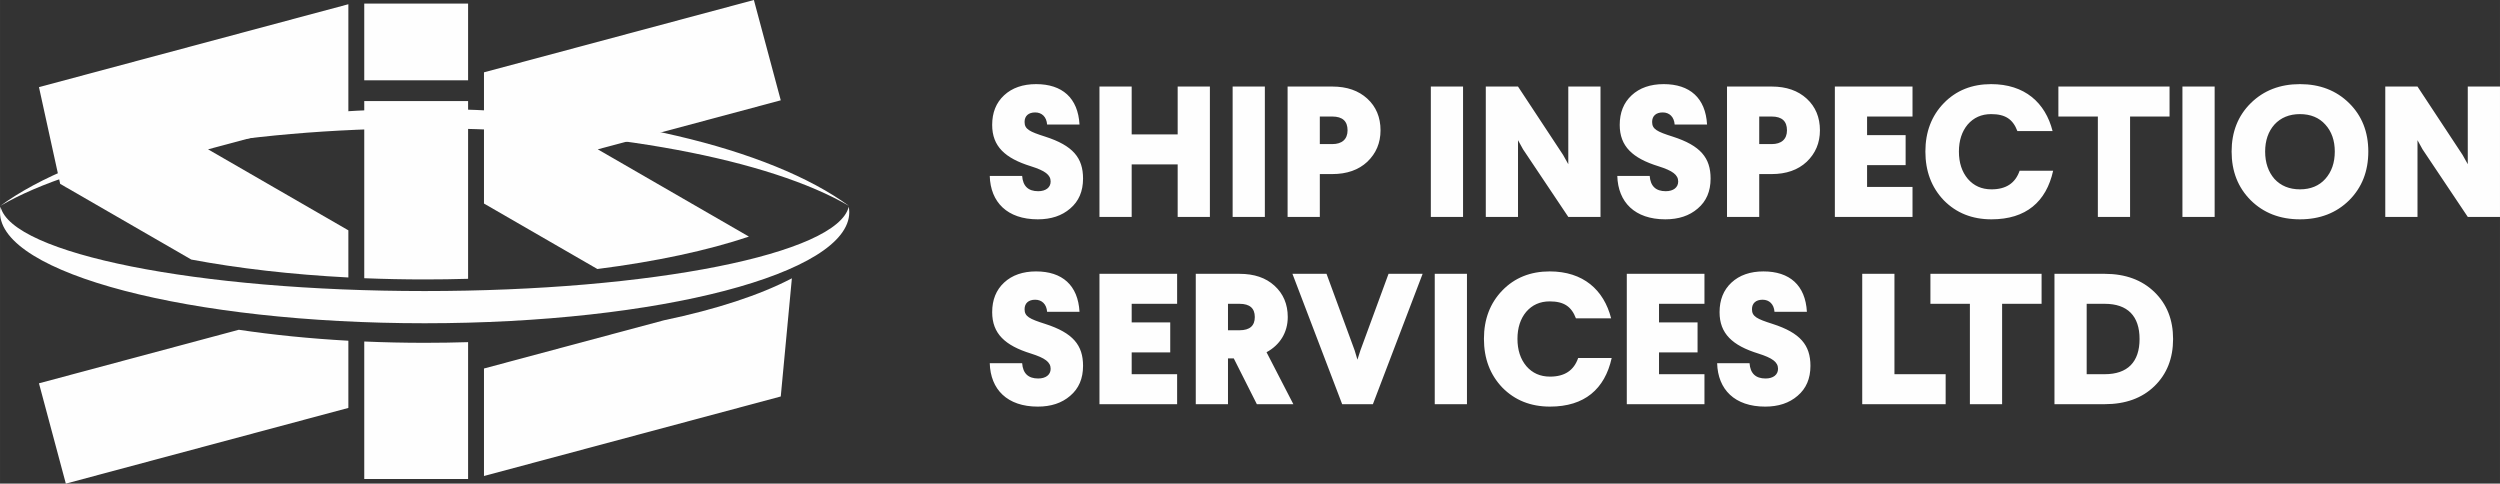
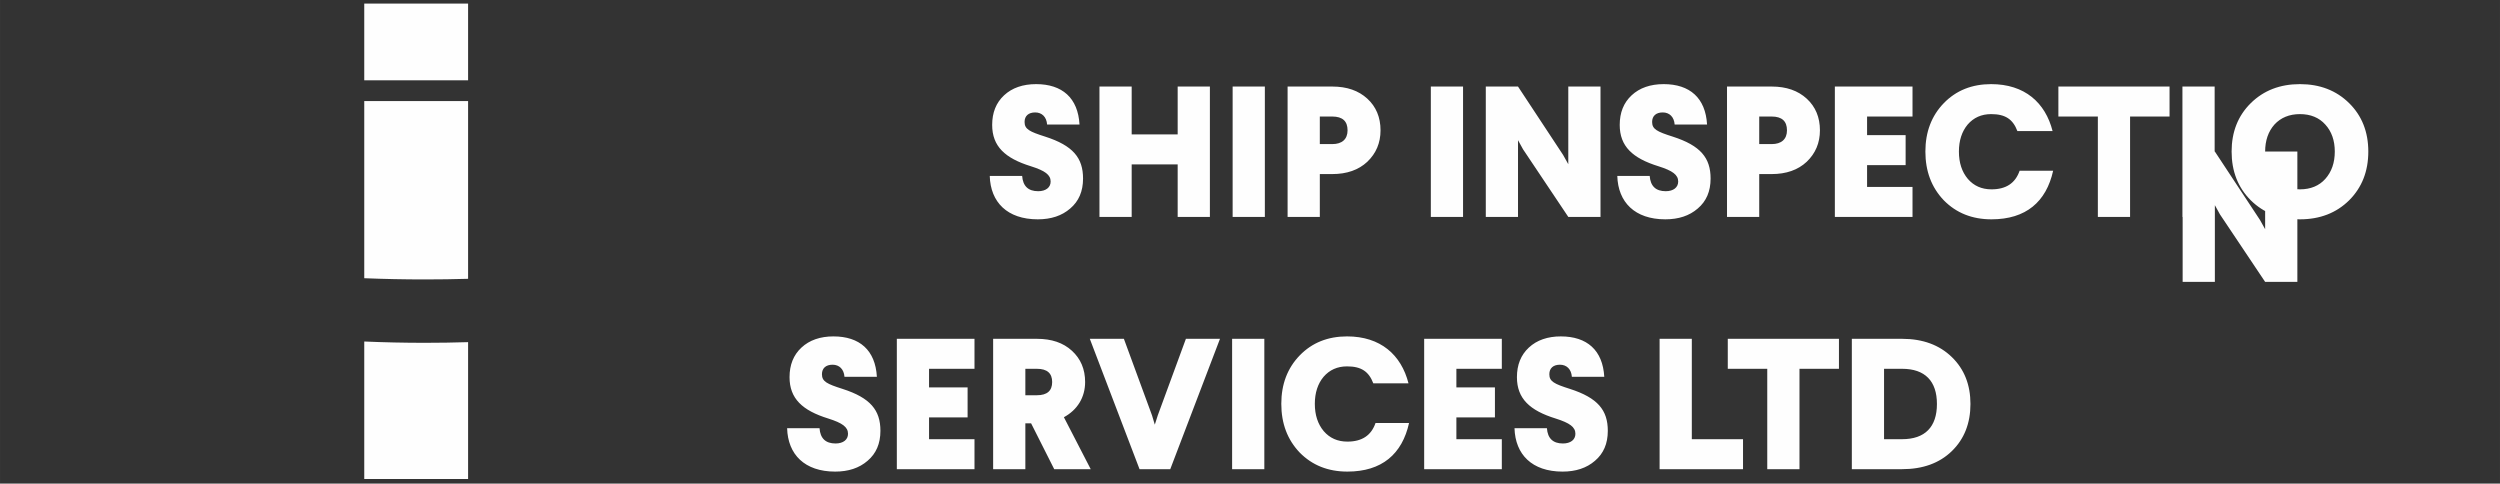
<svg xmlns="http://www.w3.org/2000/svg" xml:space="preserve" width="201.462mm" height="38.972mm" version="1.1" style="shape-rendering:geometricPrecision; text-rendering:geometricPrecision; image-rendering:optimizeQuality; fill-rule:evenodd; clip-rule:evenodd" viewBox="0 0 13793.59 2668.34">
  <rect x="0" y="0" width="13793.59" height="2668.34" fill="#333333" stroke="none" />
  <defs>
    <style type="text/css">
   
    .fil0 {fill:#FEFEFE}
    .fil1 {fill:#FEFEFE;fill-rule:nonzero}
   
  </style>
  </defs>
  <g id="Layer_x0020_1">
-     <path class="fil0" d="M2342.86 601.05c1022.75,0 1908.69,217.64 2341.27,535.09 -432.58,-253.97 -1318.53,-428.1 -2341.27,-428.1 -1022.75,0 -1908.67,174.13 -2341.26,428.1 432.58,-317.47 1318.51,-535.09 2341.26,-535.09z" />
-     <path class="fil0" d="M3663.16 1767.17l-992.86 266.03 0 593.13 1637.49 -438.77 61.31 -651.96c-176.08,92.31 -417.89,171.48 -705.93,231.57z" />
-     <path class="fil0" d="M2670.29 1123.07l625.6 361.19c324.34,-41.14 609.72,-102.65 836.18,-178.78l-834.02 -481.51 1009.72 -270.56 -148.28 -553.4 -1489.2 399.03 0 724.05 -0.01 -0.01z" />
    <path class="fil0" d="M2582.61 2642.99l-572.92 0 0 -758.74c108.84,4.73 220.04,7.24 333.18,7.24 80.94,0 160.91,-1.25 239.75,-3.7l0 755.2 0 0.01zm-572.92 -1107.94l0 -977.35 572.92 0 0 980.6c-78.83,2.28 -158.79,3.48 -239.75,3.48 -113.12,0 -224.33,-2.31 -333.18,-6.73l0 0.01z" />
-     <path class="fil0" d="M331.89 1014.43l30.75 17.77 0.53 1.99 2.01 -0.52 690.15 398.45c257.86,48.36 551.27,82.59 866.67,98.87l0 -260.07 -774.19 -446.97 774.19 -207.45 0 -593.13 -1707.11 457.41 117 533.64 0 0.01zm985.64 805.07l-1102.64 295.45 148.28 553.4 1558.83 -417.69 0 -370.71c-212.9,-11.79 -415.78,-32.38 -604.47,-60.46l0.01 0.01z" />
    <polygon class="fil0" points="2582.61,443.09 2009.69,443.09 2009.69,19.78 2582.61,19.78 " />
-     <path class="fil0" d="M4682.81 1140.59c1.92,10.17 2.92,20.4 2.92,30.69 0,338.13 -1048.93,612.26 -2342.88,612.26 -1293.93,0 -2342.86,-274.13 -2342.86,-612.26 0,-10.3 1.01,-20.52 2.92,-30.69 61.19,259.12 1085.39,465.29 2339.94,465.29 1254.56,0 2278.76,-206.17 2339.95,-465.29z" />
-     <path class="fil1" d="M5716.7 464.19c-72.95,0 -132.54,20.55 -176.72,61.65 -44.18,41.1 -65.76,95.56 -65.76,163.36 0,118.16 70.9,183.92 213.72,228.11 78.08,24.65 108.9,47.26 108.9,84.24 0,32.87 -26.7,53.43 -68.83,53.43 -54.46,0 -84.24,-27.75 -88.36,-84.24l-178.79 0c4.11,144.86 96.58,239.4 265.09,239.4 72.95,0 132.54,-19.53 178.78,-59.59 47.26,-40.07 70.9,-94.53 70.9,-165.43 0,-114.04 -55.49,-181.86 -208.58,-231.17 -87.32,-27.74 -114.05,-41.1 -114.05,-81.18 0,-32.89 21.58,-52.41 58.57,-52.41 36.99,0 62.68,24.66 65.76,66.78l178.78 0c-8.22,-146.92 -95.55,-222.95 -239.4,-222.95l-0.01 0.01zm781.03 13.36l0 264.05 -253.79 0 0 -264.05 -177.74 0 0 719.22 177.74 0 0 -289.74 253.79 0 0 289.74 177.76 0 0 -719.22 -177.76 0zm303.26 0l0 719.22 177.76 0 0 -719.22 -177.76 0zm303.27 0l0 719.22 177.76 0 0 -236.32 68.84 0c80.14,0 144.86,-22.61 193.17,-67.82 48.28,-46.24 72.94,-103.78 72.94,-173.63 0,-71.93 -24.65,-130.5 -72.94,-174.68 -48.3,-44.18 -112,-66.78 -193.17,-66.78l-246.59 0 -0.01 0zm246.59 165.42c56.5,0 84.24,25.69 84.24,76.04 0,49.32 -30.82,76.03 -84.24,76.03l-68.84 0 0 -152.07 68.84 0 0 -0.01zm543.69 -165.42l0 719.22 177.76 0 0 -719.22 -177.76 0zm758.42 0l0 428.46 -28.76 -51.38 -248.65 -377.08 -177.76 0 0 719.22 177.76 0 0 -423.31 27.74 50.34 249.67 372.96 177.76 0 0 -719.22 -177.76 0 0 0.01zm526.22 -13.36c-72.95,0 -132.54,20.55 -176.72,61.65 -44.18,41.1 -65.76,95.56 -65.76,163.36 0,118.16 70.9,183.92 213.72,228.11 78.08,24.65 108.9,47.26 108.9,84.24 0,32.87 -26.7,53.43 -68.83,53.43 -54.46,0 -84.24,-27.75 -88.36,-84.24l-178.79 0c4.11,144.86 96.58,239.4 265.09,239.4 72.94,0 132.54,-19.53 178.78,-59.59 47.26,-40.07 70.9,-94.53 70.9,-165.43 0,-114.04 -55.49,-181.86 -208.58,-231.17 -87.32,-27.74 -114.05,-41.1 -114.05,-81.18 0,-32.89 21.58,-52.41 58.57,-52.41 36.99,0 62.68,24.66 65.76,66.78l178.78 0c-8.22,-146.92 -95.55,-222.95 -239.4,-222.95l-0.01 0.01zm349.49 13.36l0 719.22 177.76 0 0 -236.32 68.85 0c80.13,0 144.86,-22.61 193.16,-67.82 48.28,-46.24 72.95,-103.78 72.95,-173.63 0,-71.93 -24.66,-130.5 -72.95,-174.68 -48.28,-44.18 -112,-66.78 -193.16,-66.78l-246.6 0 -0.01 0zm246.6 165.42c56.49,0 84.24,25.69 84.24,76.04 0,49.32 -30.82,76.03 -84.24,76.03l-68.85 0 0 -152.07 68.85 0 0 -0.01zm348.46 -165.42l0 719.22 428.46 0 0 -165.42 -250.7 0 0 -120.2 212.7 0 0 -165.42 -212.7 0 0 -102.75 250.7 0 0 -165.42 -428.46 0 0 -0.01zm862.2 -13.36c-105.84,0 -193.16,34.93 -260.98,104.8 -67.8,69.86 -101.72,159.26 -101.72,267.13 0,108.92 33.92,198.3 101.72,269.21 68.85,69.86 156.18,104.8 263.04,104.8 190.08,0 302.08,-96.58 340.1,-268.18l-184.94 0c-23.64,68.85 -75.02,102.75 -155.15,102.75 -54.45,0 -97.61,-19.51 -130.5,-57.54 -32.87,-39.04 -49.3,-89.38 -49.3,-151.04 0,-60.61 16.43,-110.95 48.28,-148.99 32.88,-38.01 76.03,-57.52 129.46,-57.52 79.1,0 120.2,28.76 144.86,93.5l194.19 0c-40.07,-157.2 -154.12,-258.92 -339.06,-258.92l0 -0.01zm371.07 13.36l0 165.42 217.82 0 0 553.81 177.76 0 0 -553.81 217.82 0 0 -165.42 -613.39 0 -0.01 0zm684.44 0l0 719.22 177.76 0 0 -719.22 -177.76 0zm1025.57 358.58c0,-107.87 -34.93,-197.28 -105.84,-267.13 -70.9,-69.88 -161.32,-104.8 -271.24,-104.8 -109.95,0 -200.36,34.93 -271.26,104.8 -70.89,69.86 -105.84,159.26 -105.84,267.13 0,108.92 34.95,198.3 105.84,269.21 70.9,69.86 161.32,104.8 271.26,104.8 109.92,0 200.34,-34.95 271.24,-104.8 70.9,-70.9 105.84,-160.29 105.84,-269.21zm-569.21 0c0,-60.61 17.46,-110.95 51.36,-148.99 34.95,-38.01 82.21,-57.52 140.78,-57.52 58.55,0 105.82,19.51 139.72,57.52 34.93,38.03 52.41,88.37 52.41,148.99 0,61.65 -17.47,112 -52.41,151.04 -33.92,38.03 -81.18,57.54 -139.72,57.54 -58.58,0 -105.84,-19.51 -140.78,-57.54 -33.9,-39.04 -51.36,-89.38 -51.36,-151.04zm1118.03 -358.58l0 428.46 -28.76 -51.38 -248.65 -377.08 -177.76 0 0 719.22 177.76 0 0 -423.31 27.74 50.34 249.67 372.96 177.76 0 0 -719.22 -177.76 0 0 0.01zm-7899.13 1019.95c-72.95,0 -132.54,20.55 -176.72,61.65 -44.18,41.09 -65.76,95.55 -65.76,163.36 0,118.17 70.9,183.93 213.72,228.11 78.08,24.65 108.9,47.26 108.9,84.24 0,32.88 -26.7,53.44 -68.83,53.44 -54.46,0 -84.24,-27.75 -88.36,-84.24l-178.79 0c4.11,144.88 96.58,239.4 265.09,239.4 72.95,0 132.54,-19.53 178.78,-59.6 47.26,-40.07 70.9,-94.53 70.9,-165.42 0,-114.04 -55.49,-181.86 -208.58,-231.18 -87.32,-27.74 -114.05,-41.09 -114.05,-81.16 0,-32.89 21.58,-52.41 58.57,-52.41 36.99,0 62.68,24.66 65.76,66.78l178.78 0c-8.22,-146.94 -95.55,-222.95 -239.4,-222.95l-0.01 -0.01zm349.5 13.35l0 719.22 428.46 0 0 -165.43 -250.71 0 0 -120.2 212.7 0 0 -165.43 -212.7 0 0 -102.75 250.71 0 0 -165.41 -428.46 0zm531.36 0l0 719.22 177.74 0 0 -252.76 31.84 0 127.41 252.76 201.39 0 -147.96 -286.66c73.97,-40.07 117.12,-108.92 117.12,-194.19 0,-70.9 -24.65,-128.45 -72.94,-172.62 -48.3,-44.18 -112,-65.75 -193.17,-65.75l-241.44 0 0 -0.01zm241.45 165.41c56.51,0 84.24,24.67 84.24,72.96 0,48.28 -27.74,72.95 -84.24,72.95l-63.71 0 0 -145.9 63.71 0zm822.12 -165.41l-155.15 422.29 -16.43 51.37 -15.42 -51.37 -155.15 -422.29 -188.03 0 274.34 719.22 169.54 0 274.34 -719.22 -188.03 0 -0.02 0zm254.97 0l0 719.22 177.74 0 0 -719.22 -177.74 0zm634.1 -13.35c-105.84,0 -193.16,34.93 -260.98,104.8 -67.8,69.86 -101.72,159.26 -101.72,267.13 0,108.9 33.92,198.3 101.72,269.2 68.84,69.86 156.17,104.81 263.04,104.81 190.08,0 302.08,-96.59 340.1,-268.18l-184.94 0c-23.64,68.84 -75.02,102.75 -155.15,102.75 -54.46,0 -97.61,-19.51 -130.5,-57.54 -32.88,-39.04 -49.3,-89.4 -49.3,-151.04 0,-60.61 16.43,-110.96 48.28,-148.99 32.87,-38.01 76.03,-57.52 129.45,-57.52 79.11,0 120.2,28.76 144.88,93.5l194.19 0c-40.07,-157.21 -154.12,-258.92 -339.06,-258.92l-0.01 -0.01zm425.53 13.35l0 719.22 428.46 0 0 -165.43 -250.7 0 0 -120.2 212.69 0 0 -165.43 -212.69 0 0 -102.75 250.7 0 0 -165.41 -428.46 0zm754.31 -13.35c-72.95,0 -132.54,20.55 -176.72,61.65 -44.18,41.09 -65.76,95.55 -65.76,163.36 0,118.17 70.9,183.93 213.72,228.11 78.08,24.65 108.9,47.26 108.9,84.24 0,32.88 -26.7,53.44 -68.83,53.44 -54.46,0 -84.24,-27.75 -88.36,-84.24l-178.79 0c4.11,144.88 96.59,239.4 265.09,239.4 72.94,0 132.53,-19.53 178.77,-59.6 47.26,-40.07 70.9,-94.53 70.9,-165.42 0,-114.04 -55.49,-181.86 -208.58,-231.18 -87.32,-27.74 -114.05,-41.09 -114.05,-81.16 0,-32.89 21.58,-52.41 58.57,-52.41 36.99,0 62.68,24.66 65.76,66.78l178.78 0c-8.22,-146.94 -95.55,-222.95 -239.4,-222.95l0 -0.01zm544.71 13.35l0 719.22 460.29 0 0 -165.43 -282.54 0 0 -553.79 -177.76 0 0.01 0zm376.2 0l0 165.41 217.82 0 0 553.81 177.76 0 0 -553.81 217.82 0 0 -165.41 -613.39 0 -0.01 0zm684.45 0l0 719.22 277.4 0c114.05,0 205.5,-32.87 274.34,-99.66 68.84,-66.79 102.75,-154.13 102.75,-259.96 0,-105.82 -33.91,-192.13 -102.75,-258.91 -68.83,-66.79 -160.28,-100.7 -274.34,-100.7l-277.4 0zm277.41 165.41c126.37,0 192.13,67.82 192.13,194.19 0,126.38 -65.76,194.19 -192.13,194.19l-99.67 0 0 -388.38 99.67 0 0 0.01z" />
+     <path class="fil1" d="M5716.7 464.19c-72.95,0 -132.54,20.55 -176.72,61.65 -44.18,41.1 -65.76,95.56 -65.76,163.36 0,118.16 70.9,183.92 213.72,228.11 78.08,24.65 108.9,47.26 108.9,84.24 0,32.87 -26.7,53.43 -68.83,53.43 -54.46,0 -84.24,-27.75 -88.36,-84.24l-178.79 0c4.11,144.86 96.58,239.4 265.09,239.4 72.95,0 132.54,-19.53 178.78,-59.59 47.26,-40.07 70.9,-94.53 70.9,-165.43 0,-114.04 -55.49,-181.86 -208.58,-231.17 -87.32,-27.74 -114.05,-41.1 -114.05,-81.18 0,-32.89 21.58,-52.41 58.57,-52.41 36.99,0 62.68,24.66 65.76,66.78l178.78 0c-8.22,-146.92 -95.55,-222.95 -239.4,-222.95l-0.01 0.01zm781.03 13.36l0 264.05 -253.79 0 0 -264.05 -177.74 0 0 719.22 177.74 0 0 -289.74 253.79 0 0 289.74 177.76 0 0 -719.22 -177.76 0zm303.26 0l0 719.22 177.76 0 0 -719.22 -177.76 0zm303.27 0l0 719.22 177.76 0 0 -236.32 68.84 0c80.14,0 144.86,-22.61 193.17,-67.82 48.28,-46.24 72.94,-103.78 72.94,-173.63 0,-71.93 -24.65,-130.5 -72.94,-174.68 -48.3,-44.18 -112,-66.78 -193.17,-66.78l-246.59 0 -0.01 0zm246.59 165.42c56.5,0 84.24,25.69 84.24,76.04 0,49.32 -30.82,76.03 -84.24,76.03l-68.84 0 0 -152.07 68.84 0 0 -0.01zm543.69 -165.42l0 719.22 177.76 0 0 -719.22 -177.76 0zm758.42 0l0 428.46 -28.76 -51.38 -248.65 -377.08 -177.76 0 0 719.22 177.76 0 0 -423.31 27.74 50.34 249.67 372.96 177.76 0 0 -719.22 -177.76 0 0 0.01zm526.22 -13.36c-72.95,0 -132.54,20.55 -176.72,61.65 -44.18,41.1 -65.76,95.56 -65.76,163.36 0,118.16 70.9,183.92 213.72,228.11 78.08,24.65 108.9,47.26 108.9,84.24 0,32.87 -26.7,53.43 -68.83,53.43 -54.46,0 -84.24,-27.75 -88.36,-84.24l-178.79 0c4.11,144.86 96.58,239.4 265.09,239.4 72.94,0 132.54,-19.53 178.78,-59.59 47.26,-40.07 70.9,-94.53 70.9,-165.43 0,-114.04 -55.49,-181.86 -208.58,-231.17 -87.32,-27.74 -114.05,-41.1 -114.05,-81.18 0,-32.89 21.58,-52.41 58.57,-52.41 36.99,0 62.68,24.66 65.76,66.78l178.78 0c-8.22,-146.92 -95.55,-222.95 -239.4,-222.95l-0.01 0.01zm349.49 13.36l0 719.22 177.76 0 0 -236.32 68.85 0c80.13,0 144.86,-22.61 193.16,-67.82 48.28,-46.24 72.95,-103.78 72.95,-173.63 0,-71.93 -24.66,-130.5 -72.95,-174.68 -48.28,-44.18 -112,-66.78 -193.16,-66.78l-246.6 0 -0.01 0zm246.6 165.42c56.49,0 84.24,25.69 84.24,76.04 0,49.32 -30.82,76.03 -84.24,76.03l-68.85 0 0 -152.07 68.85 0 0 -0.01zm348.46 -165.42l0 719.22 428.46 0 0 -165.42 -250.7 0 0 -120.2 212.7 0 0 -165.42 -212.7 0 0 -102.75 250.7 0 0 -165.42 -428.46 0 0 -0.01zm862.2 -13.36c-105.84,0 -193.16,34.93 -260.98,104.8 -67.8,69.86 -101.72,159.26 -101.72,267.13 0,108.92 33.92,198.3 101.72,269.21 68.85,69.86 156.18,104.8 263.04,104.8 190.08,0 302.08,-96.58 340.1,-268.18l-184.94 0c-23.64,68.85 -75.02,102.75 -155.15,102.75 -54.45,0 -97.61,-19.51 -130.5,-57.54 -32.87,-39.04 -49.3,-89.38 -49.3,-151.04 0,-60.61 16.43,-110.95 48.28,-148.99 32.88,-38.01 76.03,-57.52 129.46,-57.52 79.1,0 120.2,28.76 144.86,93.5l194.19 0c-40.07,-157.2 -154.12,-258.92 -339.06,-258.92l0 -0.01zm371.07 13.36l0 165.42 217.82 0 0 553.81 177.76 0 0 -553.81 217.82 0 0 -165.42 -613.39 0 -0.01 0zm684.44 0l0 719.22 177.76 0 0 -719.22 -177.76 0zm1025.57 358.58c0,-107.87 -34.93,-197.28 -105.84,-267.13 -70.9,-69.88 -161.32,-104.8 -271.24,-104.8 -109.95,0 -200.36,34.93 -271.26,104.8 -70.89,69.86 -105.84,159.26 -105.84,267.13 0,108.92 34.95,198.3 105.84,269.21 70.9,69.86 161.32,104.8 271.26,104.8 109.92,0 200.34,-34.95 271.24,-104.8 70.9,-70.9 105.84,-160.29 105.84,-269.21zm-569.21 0c0,-60.61 17.46,-110.95 51.36,-148.99 34.95,-38.01 82.21,-57.52 140.78,-57.52 58.55,0 105.82,19.51 139.72,57.52 34.93,38.03 52.41,88.37 52.41,148.99 0,61.65 -17.47,112 -52.41,151.04 -33.92,38.03 -81.18,57.54 -139.72,57.54 -58.58,0 -105.84,-19.51 -140.78,-57.54 -33.9,-39.04 -51.36,-89.38 -51.36,-151.04zl0 428.46 -28.76 -51.38 -248.65 -377.08 -177.76 0 0 719.22 177.76 0 0 -423.31 27.74 50.34 249.67 372.96 177.76 0 0 -719.22 -177.76 0 0 0.01zm-7899.13 1019.95c-72.95,0 -132.54,20.55 -176.72,61.65 -44.18,41.09 -65.76,95.55 -65.76,163.36 0,118.17 70.9,183.93 213.72,228.11 78.08,24.65 108.9,47.26 108.9,84.24 0,32.88 -26.7,53.44 -68.83,53.44 -54.46,0 -84.24,-27.75 -88.36,-84.24l-178.79 0c4.11,144.88 96.58,239.4 265.09,239.4 72.95,0 132.54,-19.53 178.78,-59.6 47.26,-40.07 70.9,-94.53 70.9,-165.42 0,-114.04 -55.49,-181.86 -208.58,-231.18 -87.32,-27.74 -114.05,-41.09 -114.05,-81.16 0,-32.89 21.58,-52.41 58.57,-52.41 36.99,0 62.68,24.66 65.76,66.78l178.78 0c-8.22,-146.94 -95.55,-222.95 -239.4,-222.95l-0.01 -0.01zm349.5 13.35l0 719.22 428.46 0 0 -165.43 -250.71 0 0 -120.2 212.7 0 0 -165.43 -212.7 0 0 -102.75 250.71 0 0 -165.41 -428.46 0zm531.36 0l0 719.22 177.74 0 0 -252.76 31.84 0 127.41 252.76 201.39 0 -147.96 -286.66c73.97,-40.07 117.12,-108.92 117.12,-194.19 0,-70.9 -24.65,-128.45 -72.94,-172.62 -48.3,-44.18 -112,-65.75 -193.17,-65.75l-241.44 0 0 -0.01zm241.45 165.41c56.51,0 84.24,24.67 84.24,72.96 0,48.28 -27.74,72.95 -84.24,72.95l-63.71 0 0 -145.9 63.71 0zm822.12 -165.41l-155.15 422.29 -16.43 51.37 -15.42 -51.37 -155.15 -422.29 -188.03 0 274.34 719.22 169.54 0 274.34 -719.22 -188.03 0 -0.02 0zm254.97 0l0 719.22 177.74 0 0 -719.22 -177.74 0zm634.1 -13.35c-105.84,0 -193.16,34.93 -260.98,104.8 -67.8,69.86 -101.72,159.26 -101.72,267.13 0,108.9 33.92,198.3 101.72,269.2 68.84,69.86 156.17,104.81 263.04,104.81 190.08,0 302.08,-96.59 340.1,-268.18l-184.94 0c-23.64,68.84 -75.02,102.75 -155.15,102.75 -54.46,0 -97.61,-19.51 -130.5,-57.54 -32.88,-39.04 -49.3,-89.4 -49.3,-151.04 0,-60.61 16.43,-110.96 48.28,-148.99 32.87,-38.01 76.03,-57.52 129.45,-57.52 79.11,0 120.2,28.76 144.88,93.5l194.19 0c-40.07,-157.21 -154.12,-258.92 -339.06,-258.92l-0.01 -0.01zm425.53 13.35l0 719.22 428.46 0 0 -165.43 -250.7 0 0 -120.2 212.69 0 0 -165.43 -212.69 0 0 -102.75 250.7 0 0 -165.41 -428.46 0zm754.31 -13.35c-72.95,0 -132.54,20.55 -176.72,61.65 -44.18,41.09 -65.76,95.55 -65.76,163.36 0,118.17 70.9,183.93 213.72,228.11 78.08,24.65 108.9,47.26 108.9,84.24 0,32.88 -26.7,53.44 -68.83,53.44 -54.46,0 -84.24,-27.75 -88.36,-84.24l-178.79 0c4.11,144.88 96.59,239.4 265.09,239.4 72.94,0 132.53,-19.53 178.77,-59.6 47.26,-40.07 70.9,-94.53 70.9,-165.42 0,-114.04 -55.49,-181.86 -208.58,-231.18 -87.32,-27.74 -114.05,-41.09 -114.05,-81.16 0,-32.89 21.58,-52.41 58.57,-52.41 36.99,0 62.68,24.66 65.76,66.78l178.78 0c-8.22,-146.94 -95.55,-222.95 -239.4,-222.95l0 -0.01zm544.71 13.35l0 719.22 460.29 0 0 -165.43 -282.54 0 0 -553.79 -177.76 0 0.01 0zm376.2 0l0 165.41 217.82 0 0 553.81 177.76 0 0 -553.81 217.82 0 0 -165.41 -613.39 0 -0.01 0zm684.45 0l0 719.22 277.4 0c114.05,0 205.5,-32.87 274.34,-99.66 68.84,-66.79 102.75,-154.13 102.75,-259.96 0,-105.82 -33.91,-192.13 -102.75,-258.91 -68.83,-66.79 -160.28,-100.7 -274.34,-100.7l-277.4 0zm277.41 165.41c126.37,0 192.13,67.82 192.13,194.19 0,126.38 -65.76,194.19 -192.13,194.19l-99.67 0 0 -388.38 99.67 0 0 0.01z" />
  </g>
</svg>